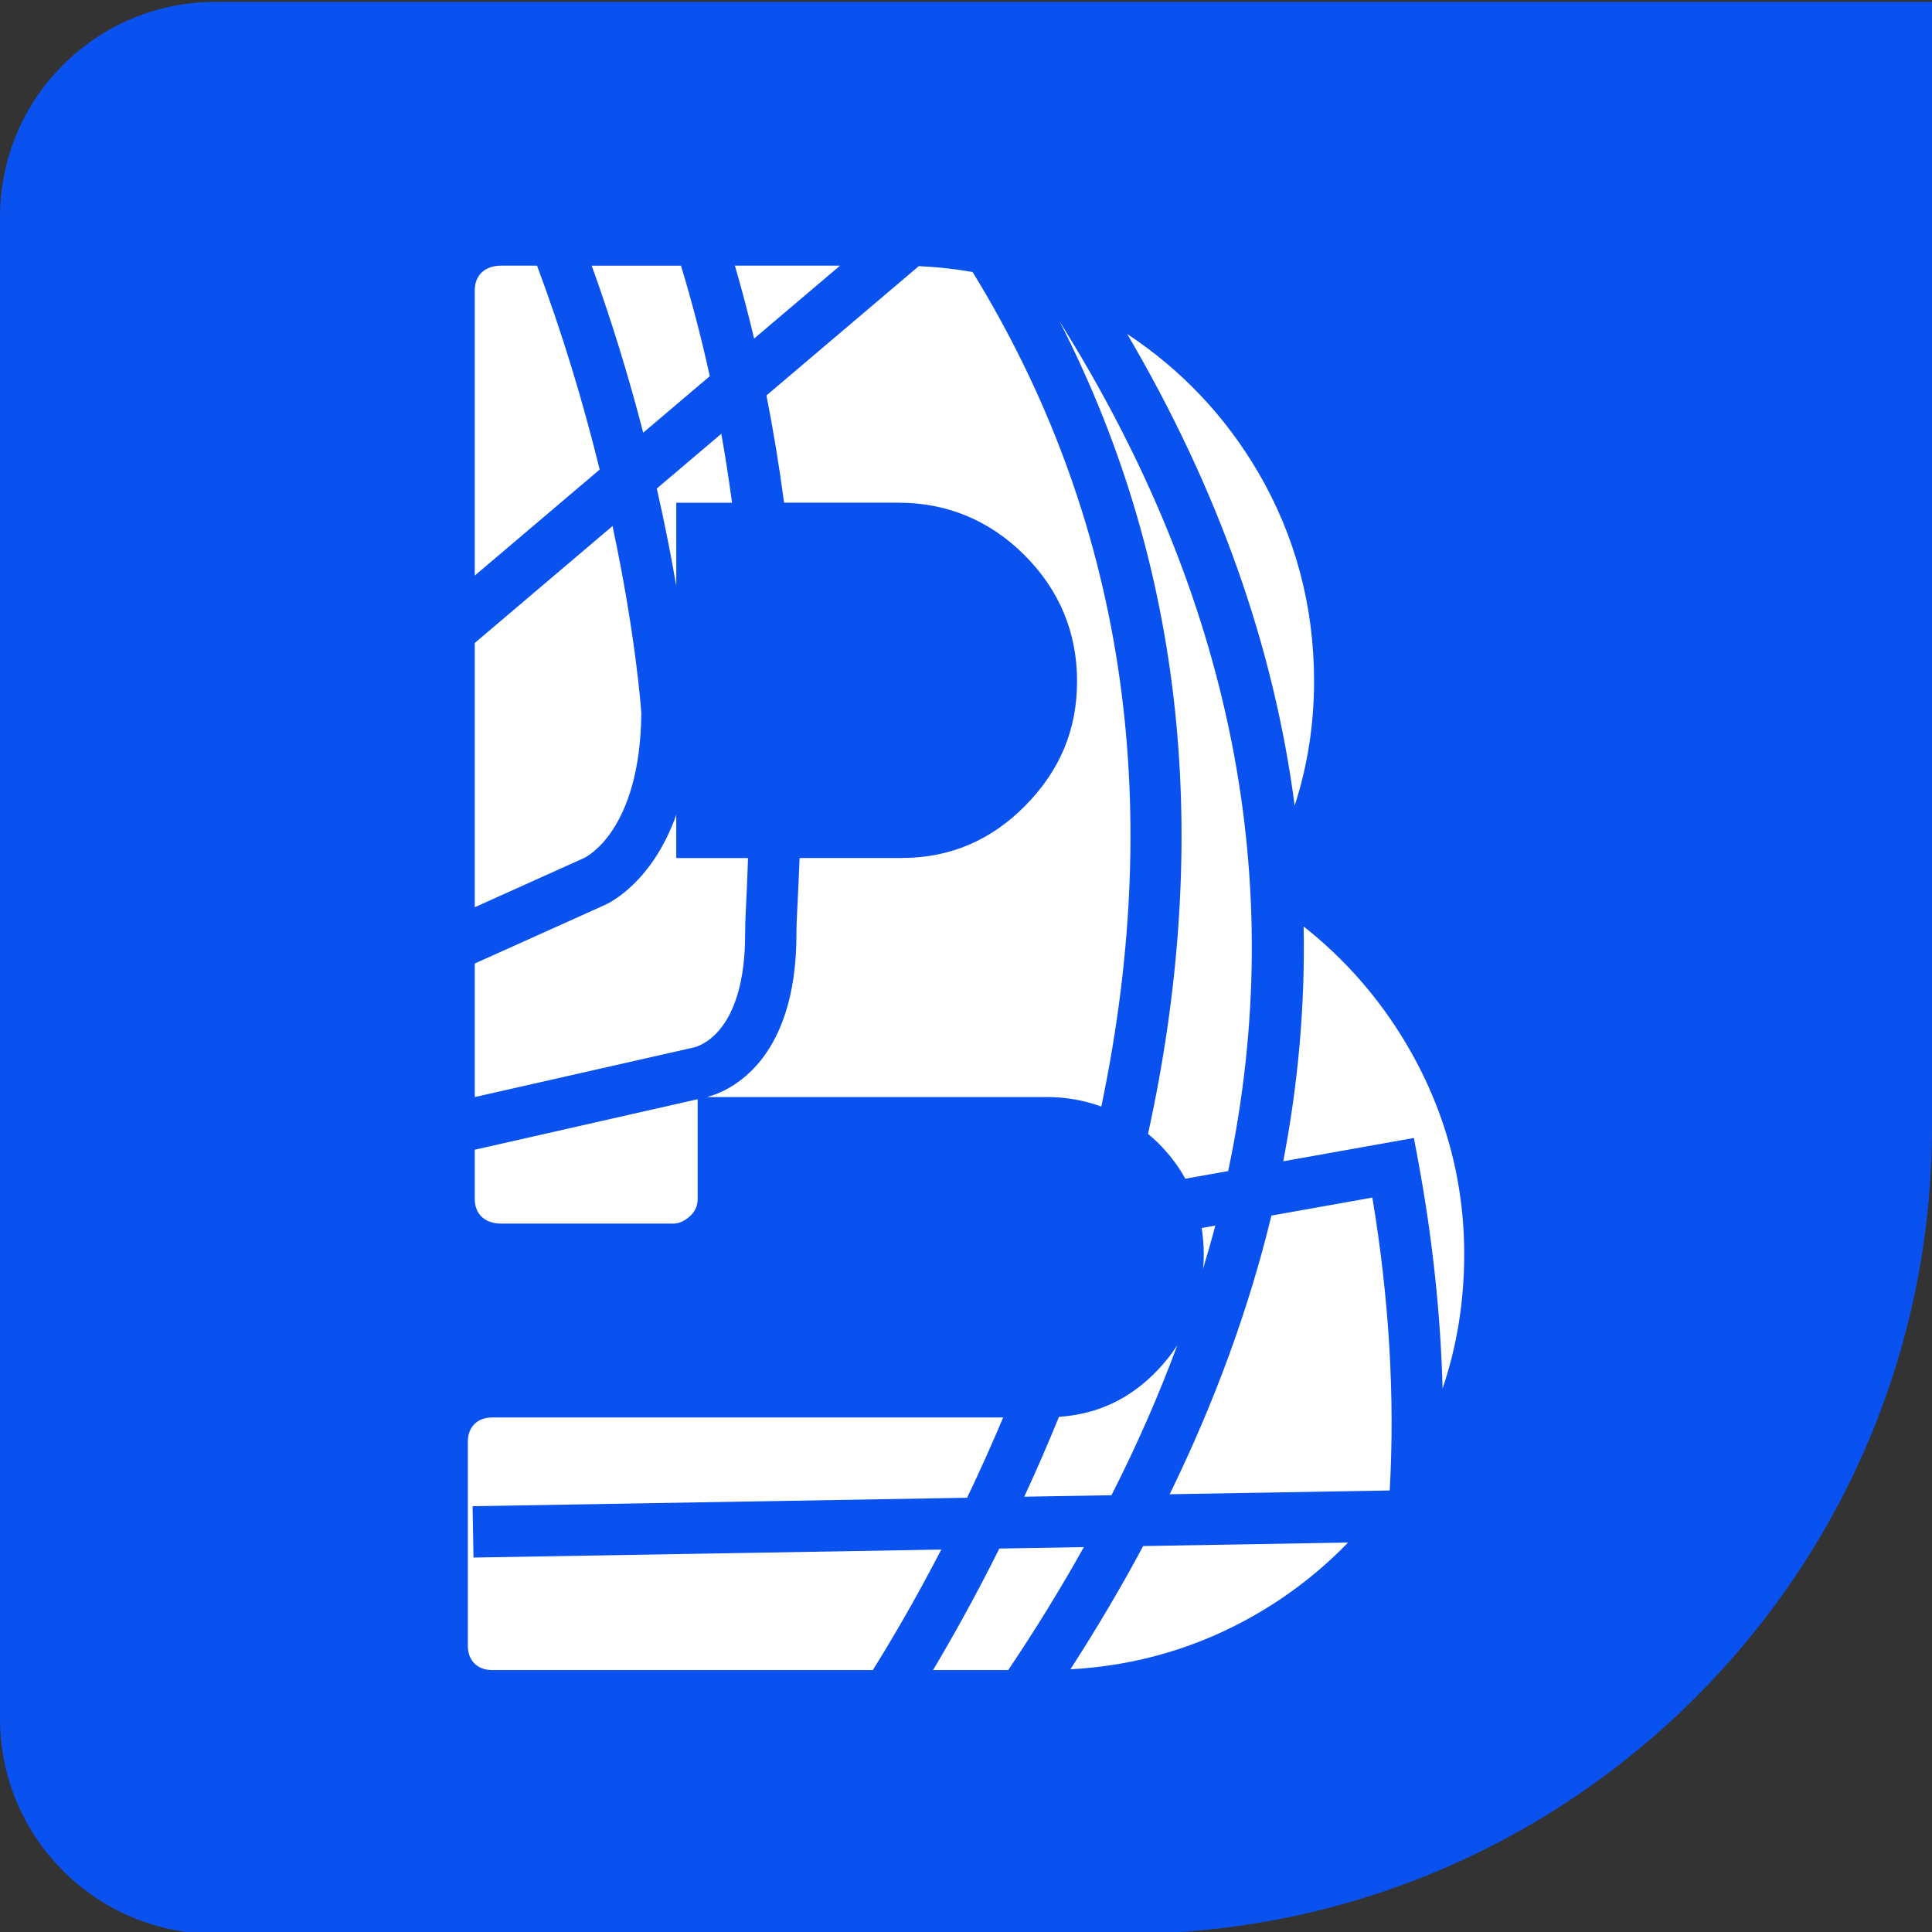
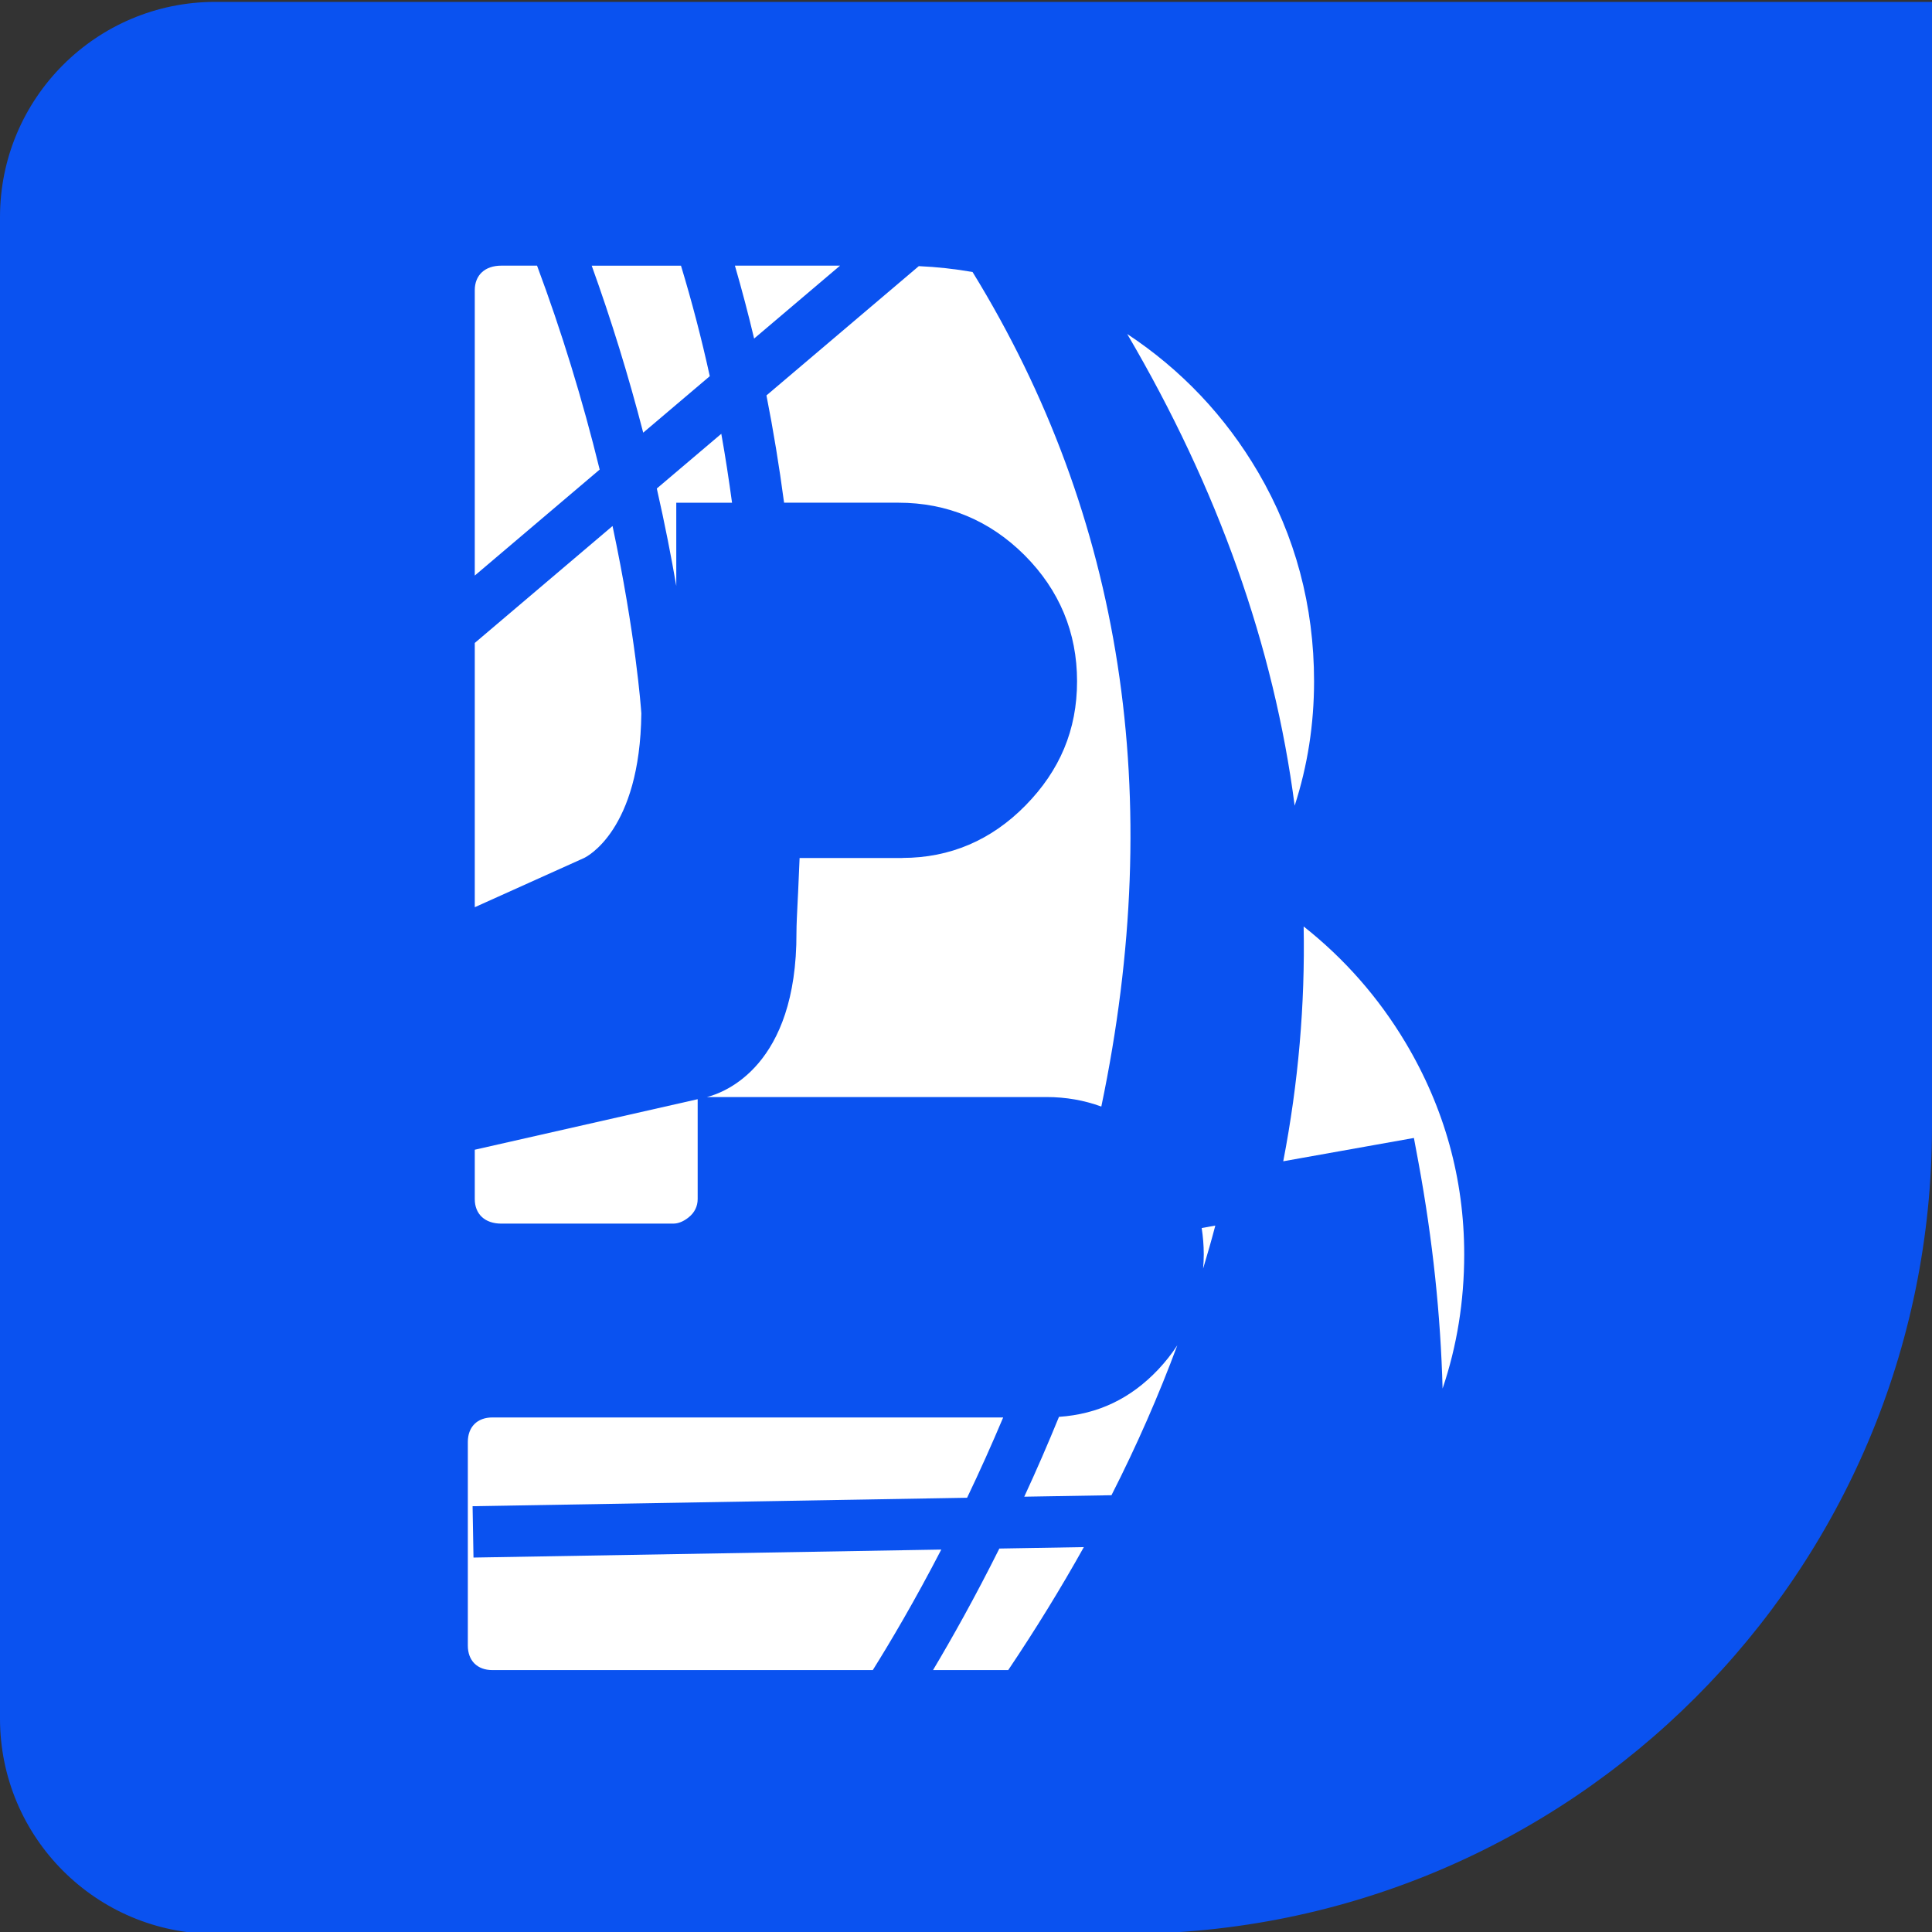
<svg xmlns="http://www.w3.org/2000/svg" id="Calque_1" data-name="Calque 1" viewBox="0 0 512 512">
  <rect x="0" y="0" width="512" height="512" fill="#333333" stroke="none" />
  <defs>
    <style>      .cls-1 {        fill: #0a52f0;      }      .cls-1, .cls-2 {        stroke-width: 0px;      }      .cls-2 {        fill: #fff;      }    </style>
  </defs>
  <path id="Rectangle_14" data-name="Rectangle 14" class="cls-1" d="m57.05.5h454.95v298.07c0,118.15-95.78,213.93-213.93,213.93H57.05c-31.51,0-57.05-25.54-57.05-57.05V57.54C0,26.04,25.54.5,57.05.5Z" />
  <g>
    <path class="cls-2" d="m132.85,324.27h45.55c1.35,0,2.74-.56,4.11-1.67,1.55-1.23,2.38-2.92,2.38-4.84v-26.46l-59.07,13.39v13.07c0,4.01,2.7,6.51,7.03,6.51Z" />
    <path class="cls-2" d="m265.85,375.64h-135.36c-4.01,0-6.51,2.5-6.51,6.51v53.93c0,4.01,2.5,6.51,6.51,6.51h100.81c4.65-7.43,11.07-18.26,18.15-31.94l-123.97,2.12-.24-13.61,131.05-2.24c3.38-7.05,6.55-14.15,9.56-21.27Z" />
    <path class="cls-2" d="m322.08,324.79l-3.62.65c.34,2.25.55,4.56.55,6.97,0,1.28-.07,2.53-.17,3.78,1.14-3.8,2.24-7.6,3.23-11.4Z" />
    <path class="cls-2" d="m294.55,396.25c6.71-13.18,12.52-26.46,17.45-39.73-1.46,2.23-3.13,4.36-5.04,6.39-7.31,7.74-15.96,11.86-26.32,12.57-2.89,7.08-5.95,14.14-9.2,21.16l23.11-.39Z" />
-     <path class="cls-2" d="m160.31,239.82l-34.49,15.52v35.39l57.97-13.13c.68-.14,13.77-3.04,13.68-30.37,0-2.47.16-6.09.44-11.51.14-2.8.21-5.55.32-8.33h-19.02v-11.42c-6.26,17.54-17.23,23.1-18.91,23.85Z" />
    <path class="cls-2" d="m179.22,155.29v-22.06h14.78c-.85-6.17-1.77-12.28-2.85-18.27l-17.09,14.5c2.16,9.52,3.85,18.2,5.16,25.83Z" />
-     <path class="cls-2" d="m368.29,395c1.4-24.84-.15-50.91-4.6-77.63l-26.75,4.77c-5.92,24.52-14.98,49.33-26.96,73.85l58.31-1Z" />
    <path class="cls-2" d="m194.76,70.4c1.84,6.34,3.54,12.78,5.09,19.32l22.77-19.32h-27.85Z" />
-     <path class="cls-2" d="m283.67,442.38c17.6-.95,34.15-5.85,49.28-14.61,9.1-5.27,17.2-11.64,24.3-18.98l-54.3.93c-5.83,10.9-12.27,21.8-19.28,32.66Z" />
    <path class="cls-2" d="m203.12,104.8c1.83,9.26,3.38,18.74,4.67,28.42h30.3c12.92,0,24.18,4.68,33.43,13.91,9.23,9.25,13.91,20.48,13.91,33.41s-4.59,23.66-13.64,32.89c-9.07,9.25-20.07,13.93-32.65,13.93v.02h-27.24c-.11,2.99-.24,6-.39,9.01l-.08,1.53c-.2,4.02-.36,7.2-.36,9.24.12,35.4-19.12,42.4-23.72,43.57h90c5.15,0,9.99.87,14.51,2.52,17.16-82.12,5.72-156.34-34.12-221.16-4.66-.82-9.41-1.34-14.25-1.56l-40.37,34.26Z" />
    <path class="cls-2" d="m340.06,307.75l34.64-6.18,1.24,6.66c3.74,20.33,5.84,40.31,6.36,59.75,3.81-11.25,5.73-23.15,5.73-35.56,0-19.97-5.24-38.86-15.58-56.17-7.15-11.95-16.2-22.22-26.97-30.73.39,20.65-1.39,41.4-5.41,62.24Z" />
    <path class="cls-2" d="m170.46,114.66l17.64-14.97c-2.19-10-4.75-19.77-7.63-29.28h-23.66c5.17,14.33,9.74,29.13,13.65,44.25Z" />
    <path class="cls-2" d="m264.84,410.38c-6.5,13.02-12.59,23.84-17.58,32.21h19.93c7.28-10.84,13.97-21.71,20.04-32.59l-22.38.38Z" />
    <path class="cls-2" d="m343.1,213.52c3.42-10.58,5.14-21.55,5.14-32.96,0-19.95-4.98-38.57-14.79-55.36-8.75-14.95-20.44-27.25-34.73-36.69,24.06,40.99,38.88,82.74,44.38,125.01Z" />
-     <path class="cls-2" d="m125.82,170.39v70.03l28.94-13.03c.61-.28,14.87-7.26,15.2-38.35-.11-1.65-1.5-20.79-7.63-49.64l-36.51,30.99Z" />
+     <path class="cls-2" d="m125.82,170.39v70.03l28.94-13.03c.61-.28,14.87-7.26,15.2-38.35-.11-1.65-1.5-20.79-7.63-49.64l-36.51,30.99" />
    <path class="cls-2" d="m132.85,70.4c-4.33,0-7.03,2.5-7.03,6.51v75.62l33.1-28.09c-4.55-18.58-10.12-36.68-16.6-54.05h-9.47Z" />
-     <path class="cls-2" d="m311.74,191.76c3.26,34.73.73,71.22-7.5,108.73.85.72,1.7,1.46,2.52,2.26,3.02,2.97,5.47,6.17,7.36,9.62l11.36-2.03c16.12-76.52,1.1-152.07-44.65-225.1,17,33.2,27.37,68.89,30.91,106.52Z" />
  </g>
</svg>